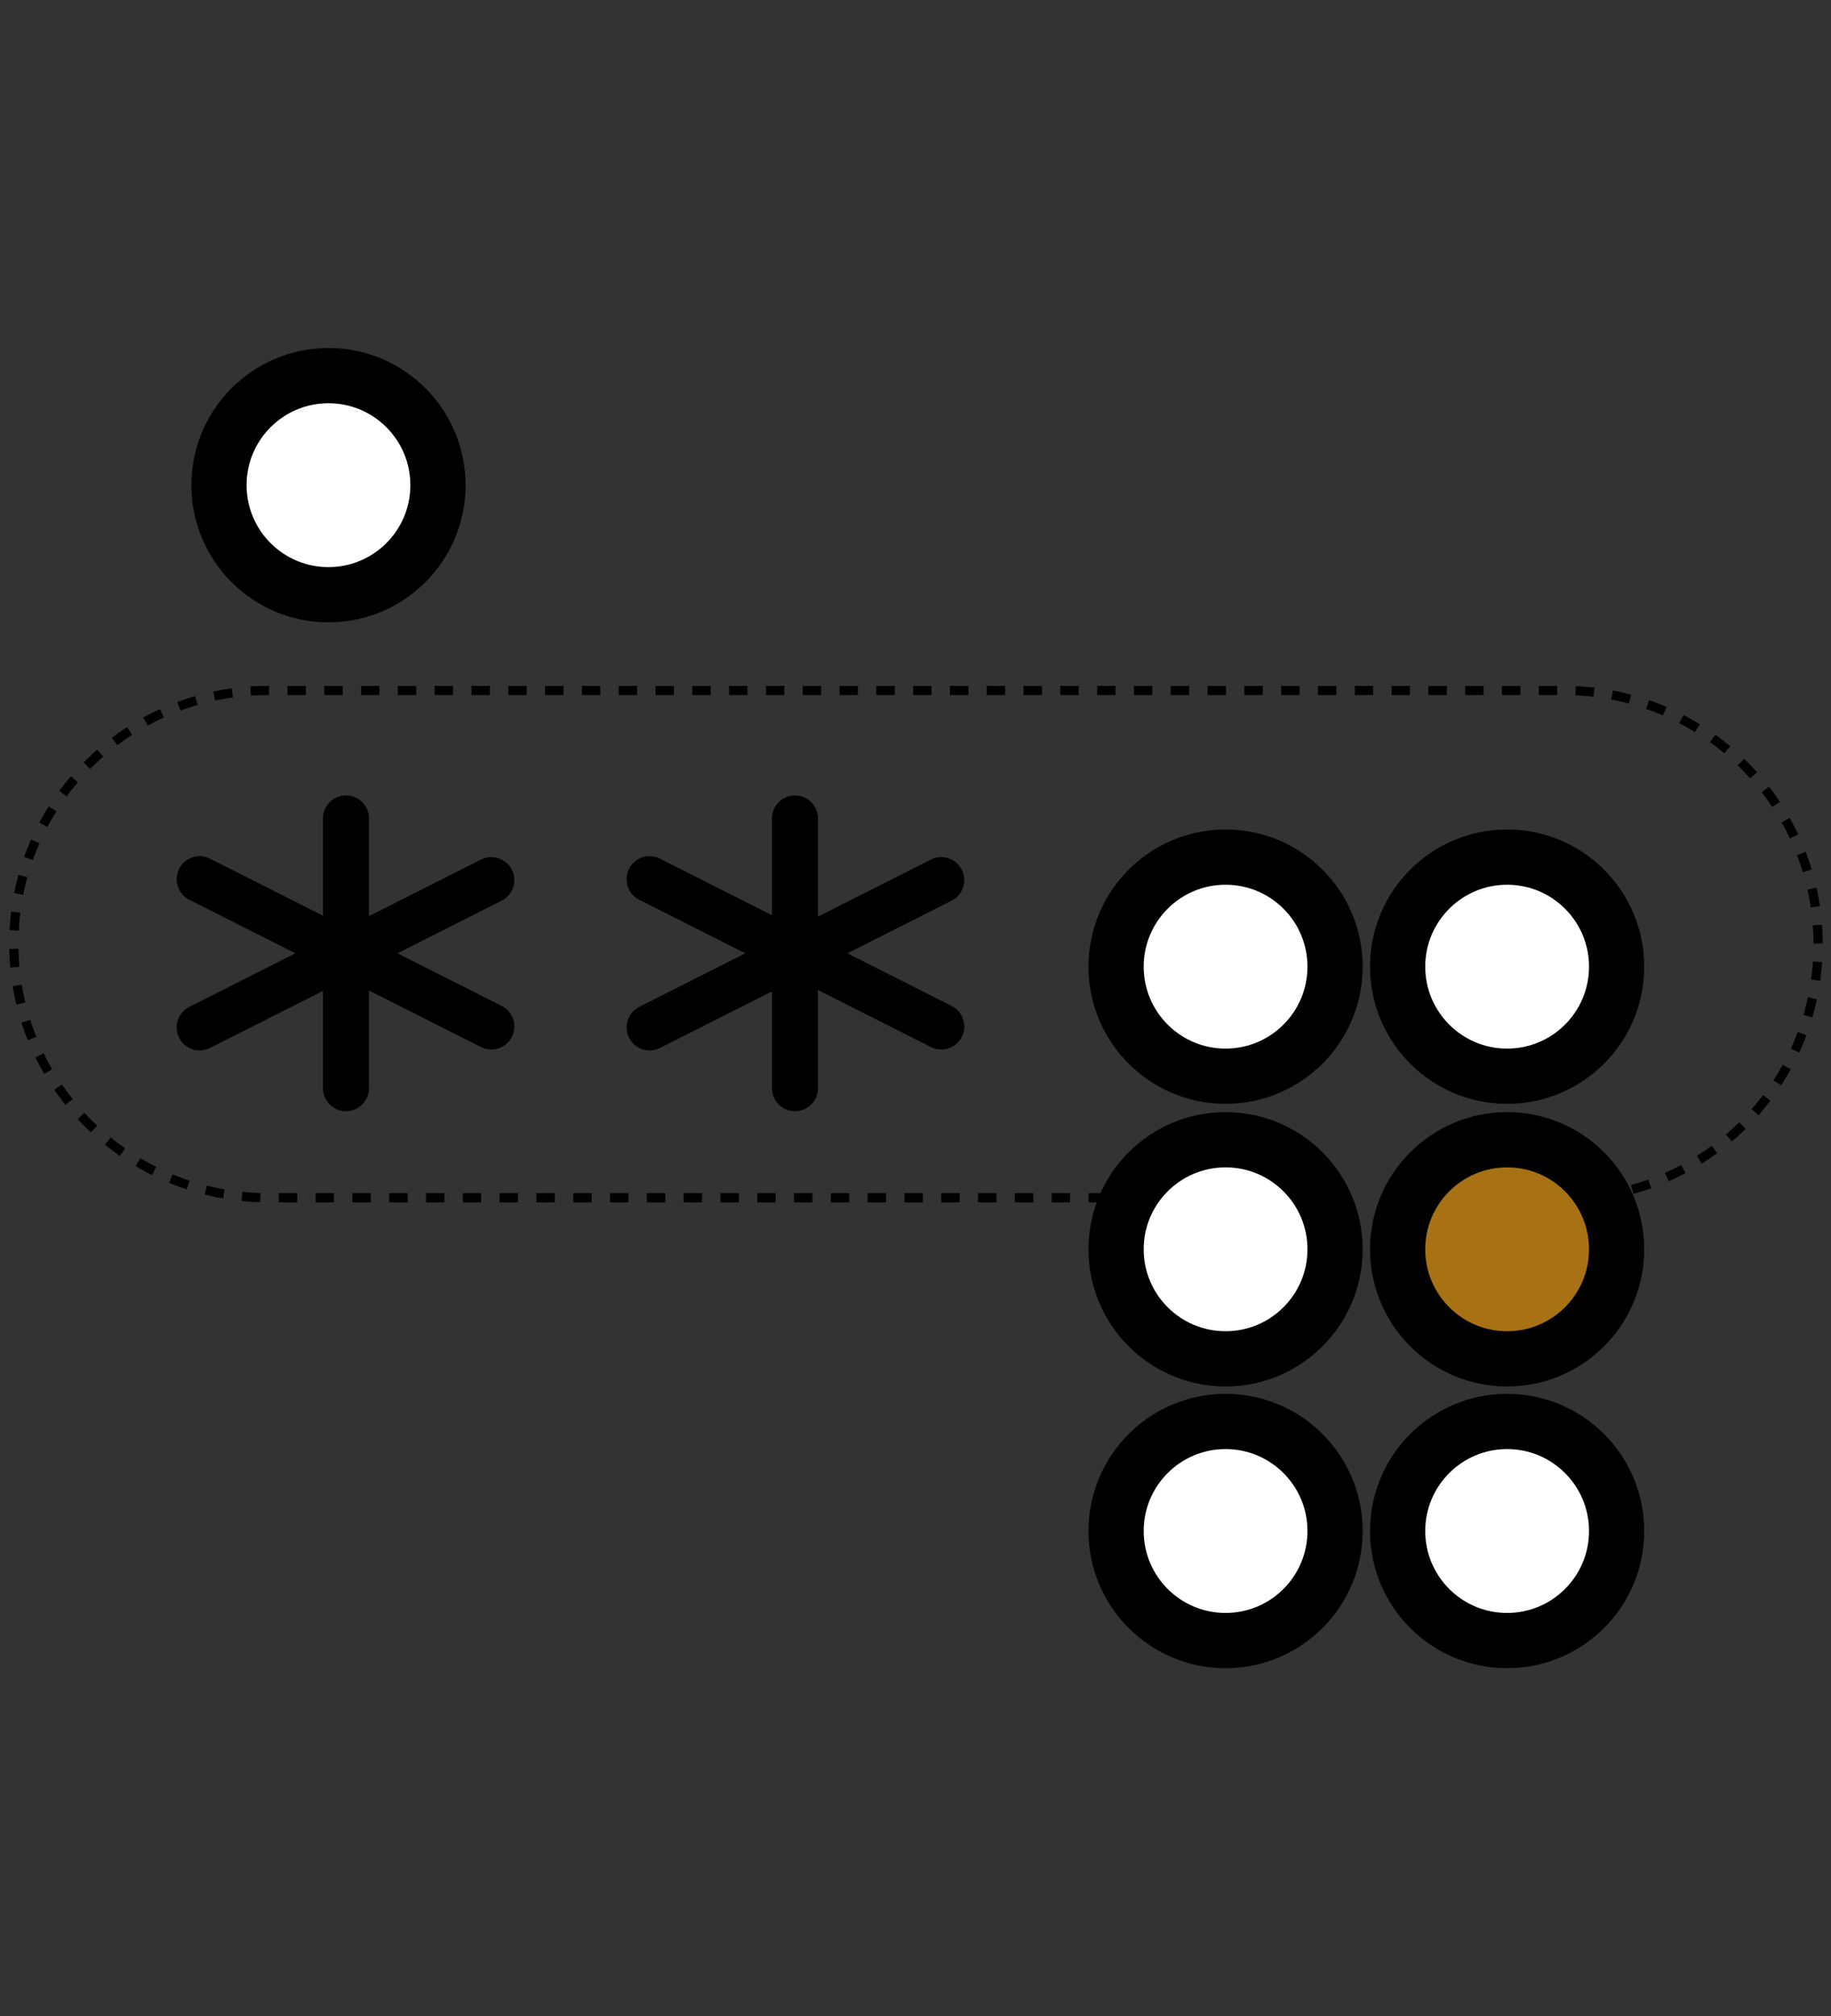
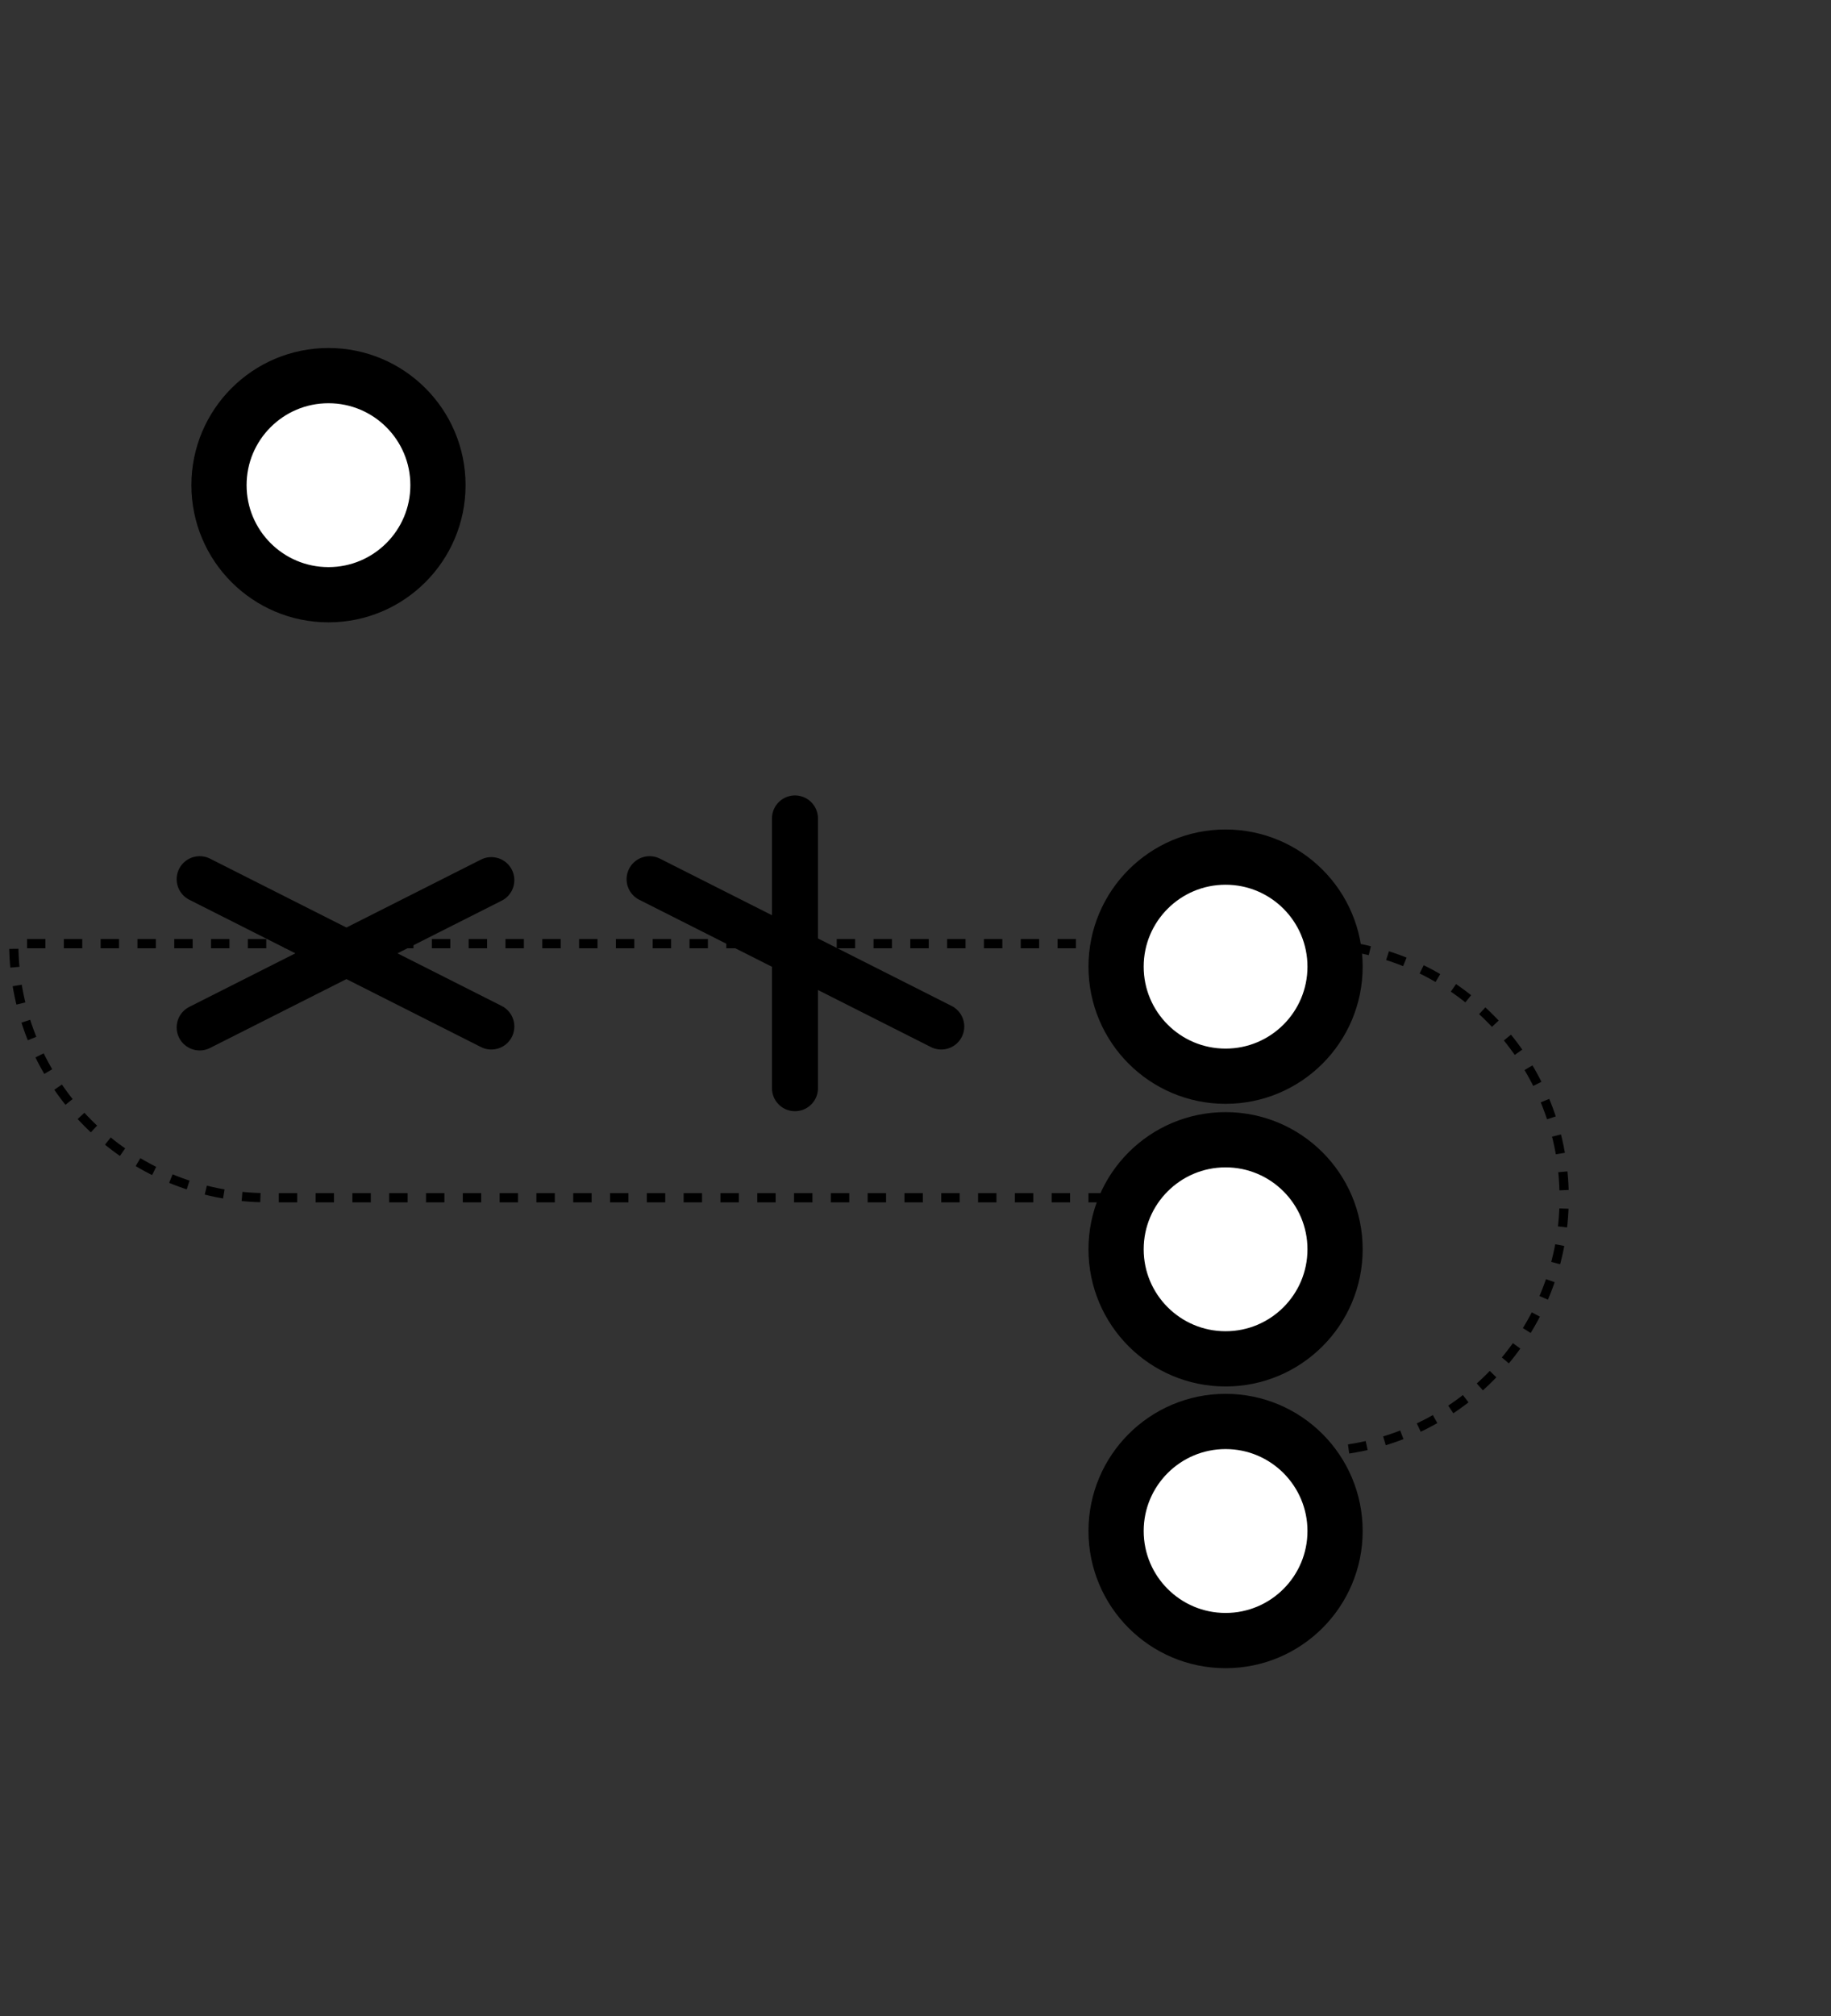
<svg xmlns="http://www.w3.org/2000/svg" version="1.1" id="Capa_1" x="0px" y="0px" viewBox="0 0 199 219" style="enable-background:new 0 0 199 219;" xml:space="preserve">
  <rect x="0" y="0" width="199" height="219" fill="#333333" stroke="none" />
  <style type="text/css">
	.st0{fill:none;stroke:#000000;stroke-dasharray:2,2;}
	.st1{fill:none;stroke:#000000;stroke-width:5;stroke-linecap:round;}
	.st2{fill:#FFFFFF;stroke:#000000;stroke-width:6;}
	.st3{fill:#A87114;stroke:#000000;stroke-width:6;}
</style>
  <g>
-     <path class="st0" d="M124.3,130.1H29.1c-15.2,0-27.6-12.3-27.6-27.6l0,0C1.5,87.3,13.8,75,29.1,75h140.9   c15.2,0,27.6,12.3,27.6,27.6l0,0c0,15.2-12.3,27.6-27.6,27.6h-14.6" />
+     <path class="st0" d="M124.3,130.1H29.1c-15.2,0-27.6-12.3-27.6-27.6l0,0h140.9   c15.2,0,27.6,12.3,27.6,27.6l0,0c0,15.2-12.3,27.6-27.6,27.6h-14.6" />
    <path class="st1" d="M21.7,95.5l31.7,16" />
    <path class="st1" d="M21.7,111.6l31.7-16" />
-     <path class="st1" d="M37.6,88.9l0,29.3" />
    <path class="st1" d="M70.6,95.5l31.7,16" />
-     <path class="st1" d="M70.6,111.6l31.7-16" />
    <path class="st1" d="M86.4,88.9l0,29.3" />
    <circle class="st2" cx="133.2" cy="135.7" r="11.9" />
    <circle class="st2" cx="133.2" cy="166.3" r="11.9" />
    <circle class="st2" cx="133.2" cy="105" r="11.9" />
    <circle class="st2" cx="35.7" cy="52.7" r="11.9" />
-     <circle class="st3" cx="163.8" cy="135.7" r="11.9" />
-     <circle class="st2" cx="163.8" cy="166.3" r="11.9" />
-     <circle class="st2" cx="163.8" cy="105" r="11.9" />
  </g>
</svg>